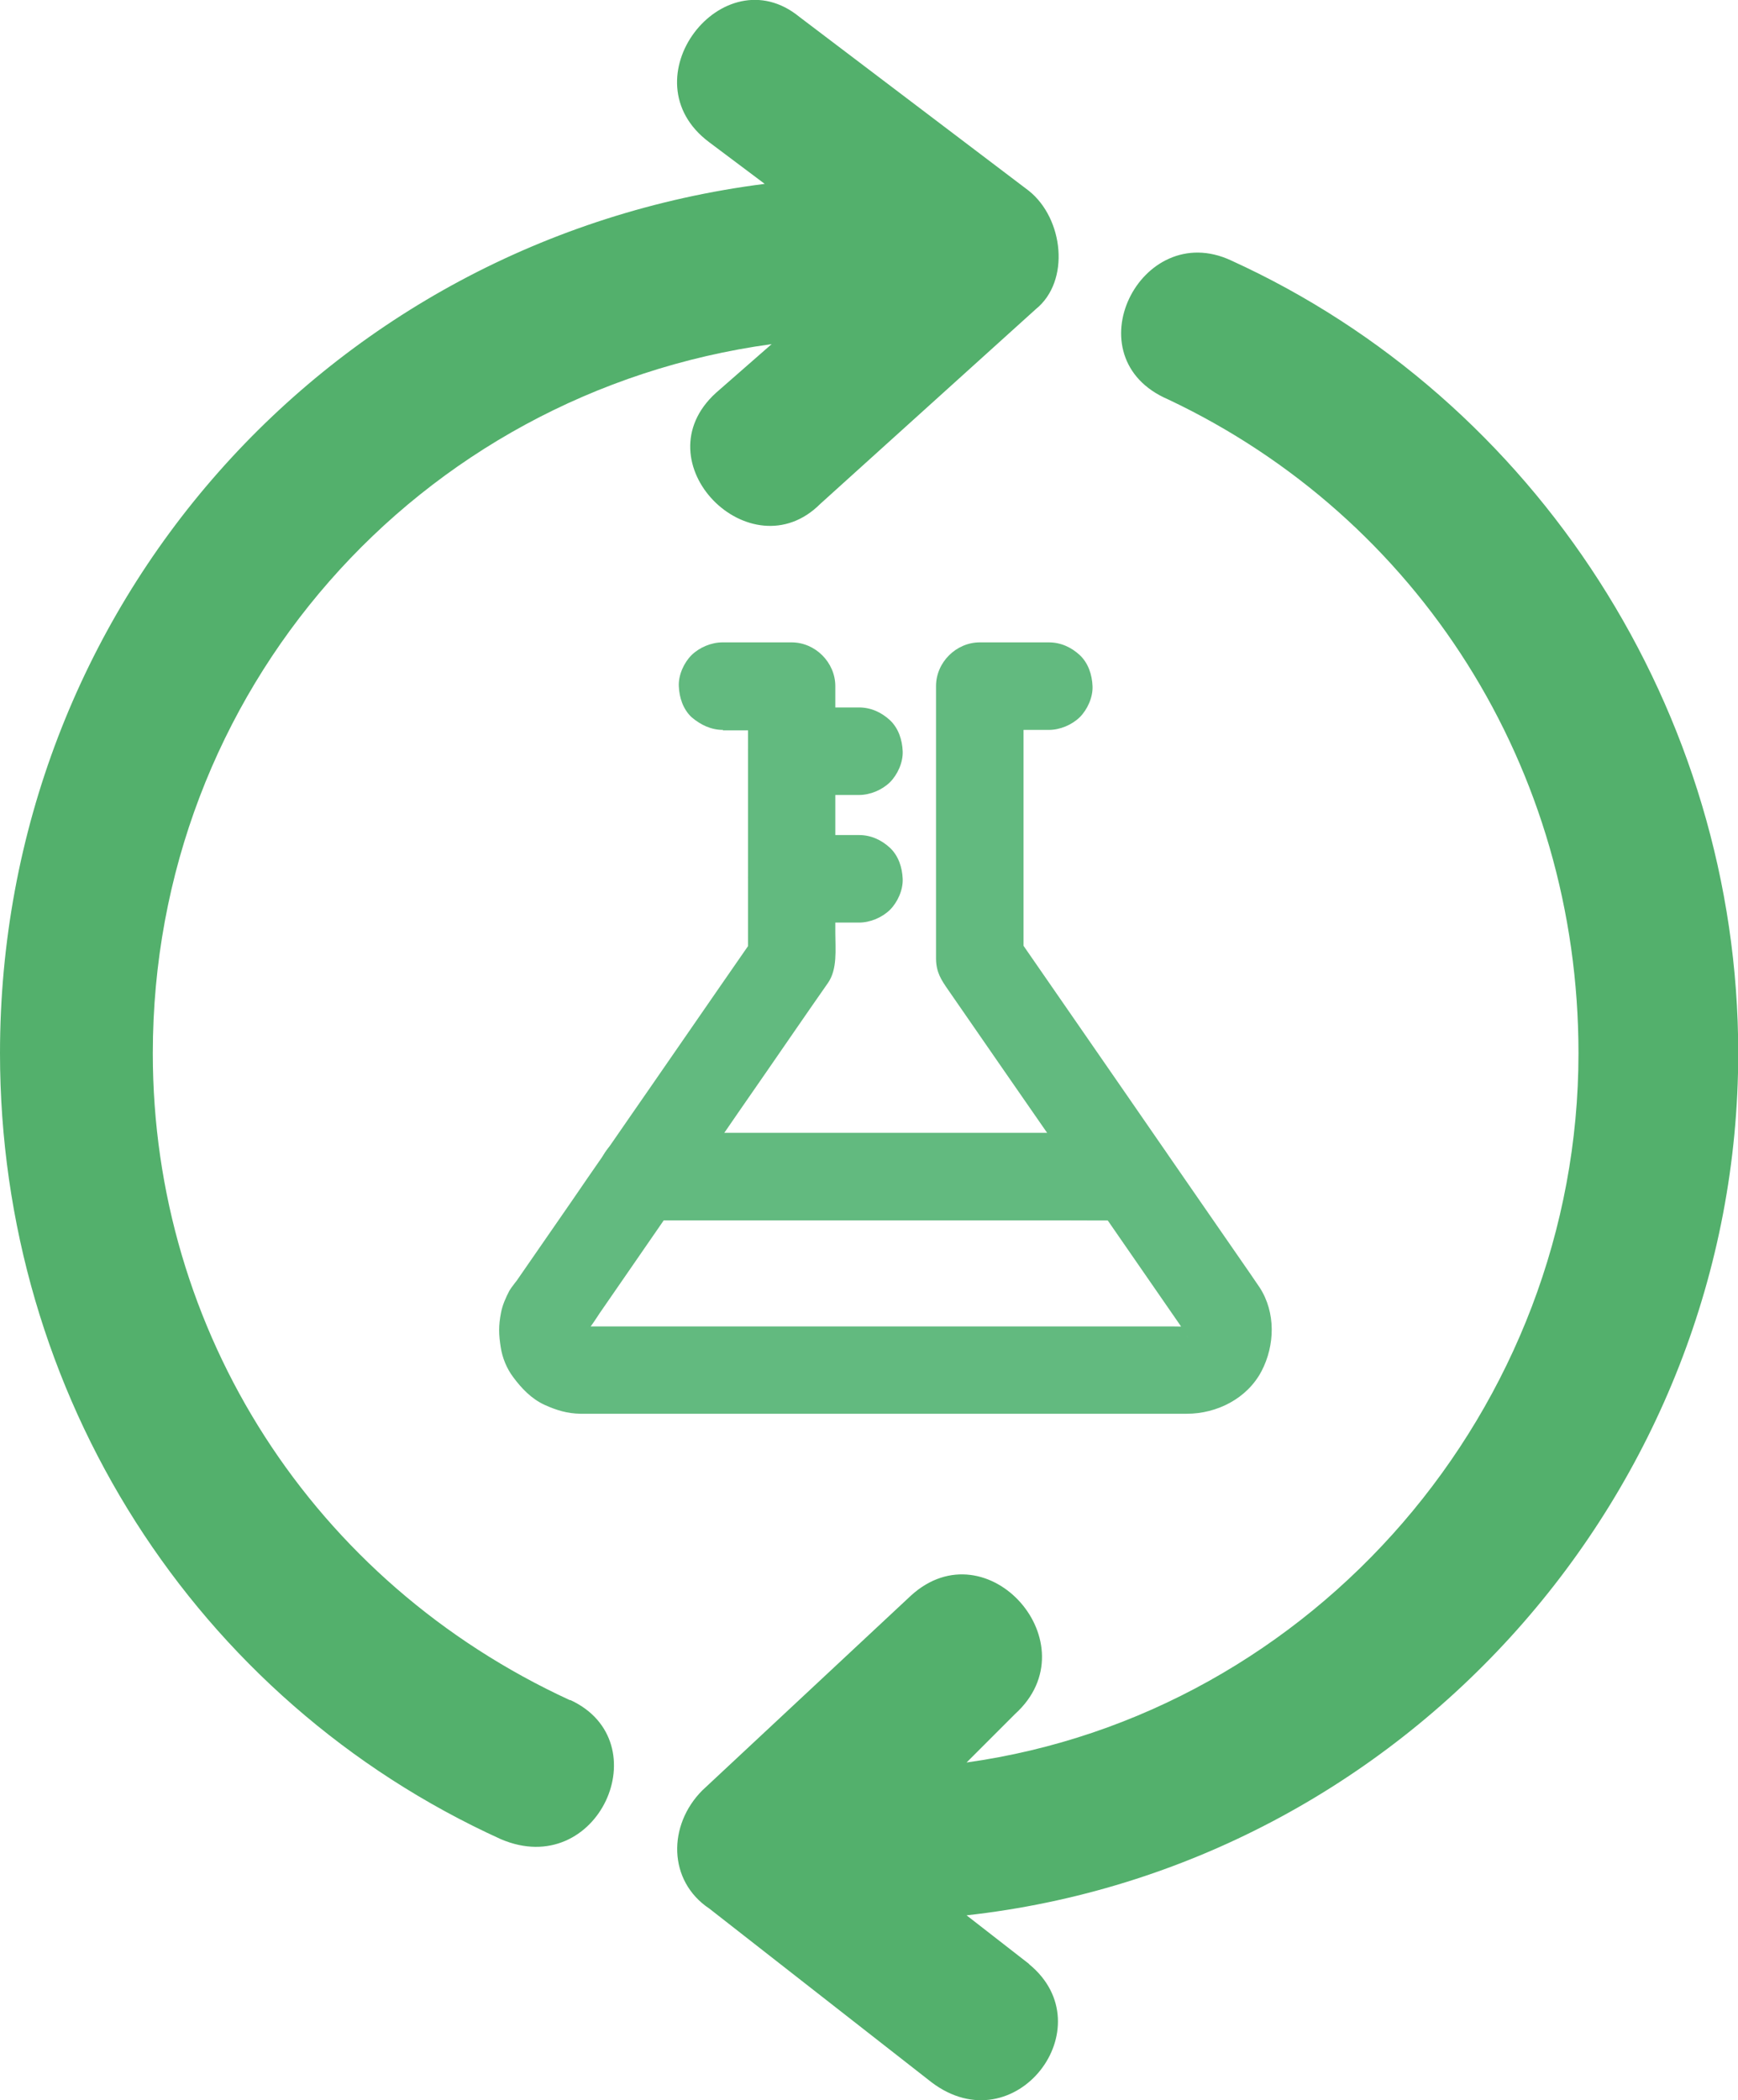
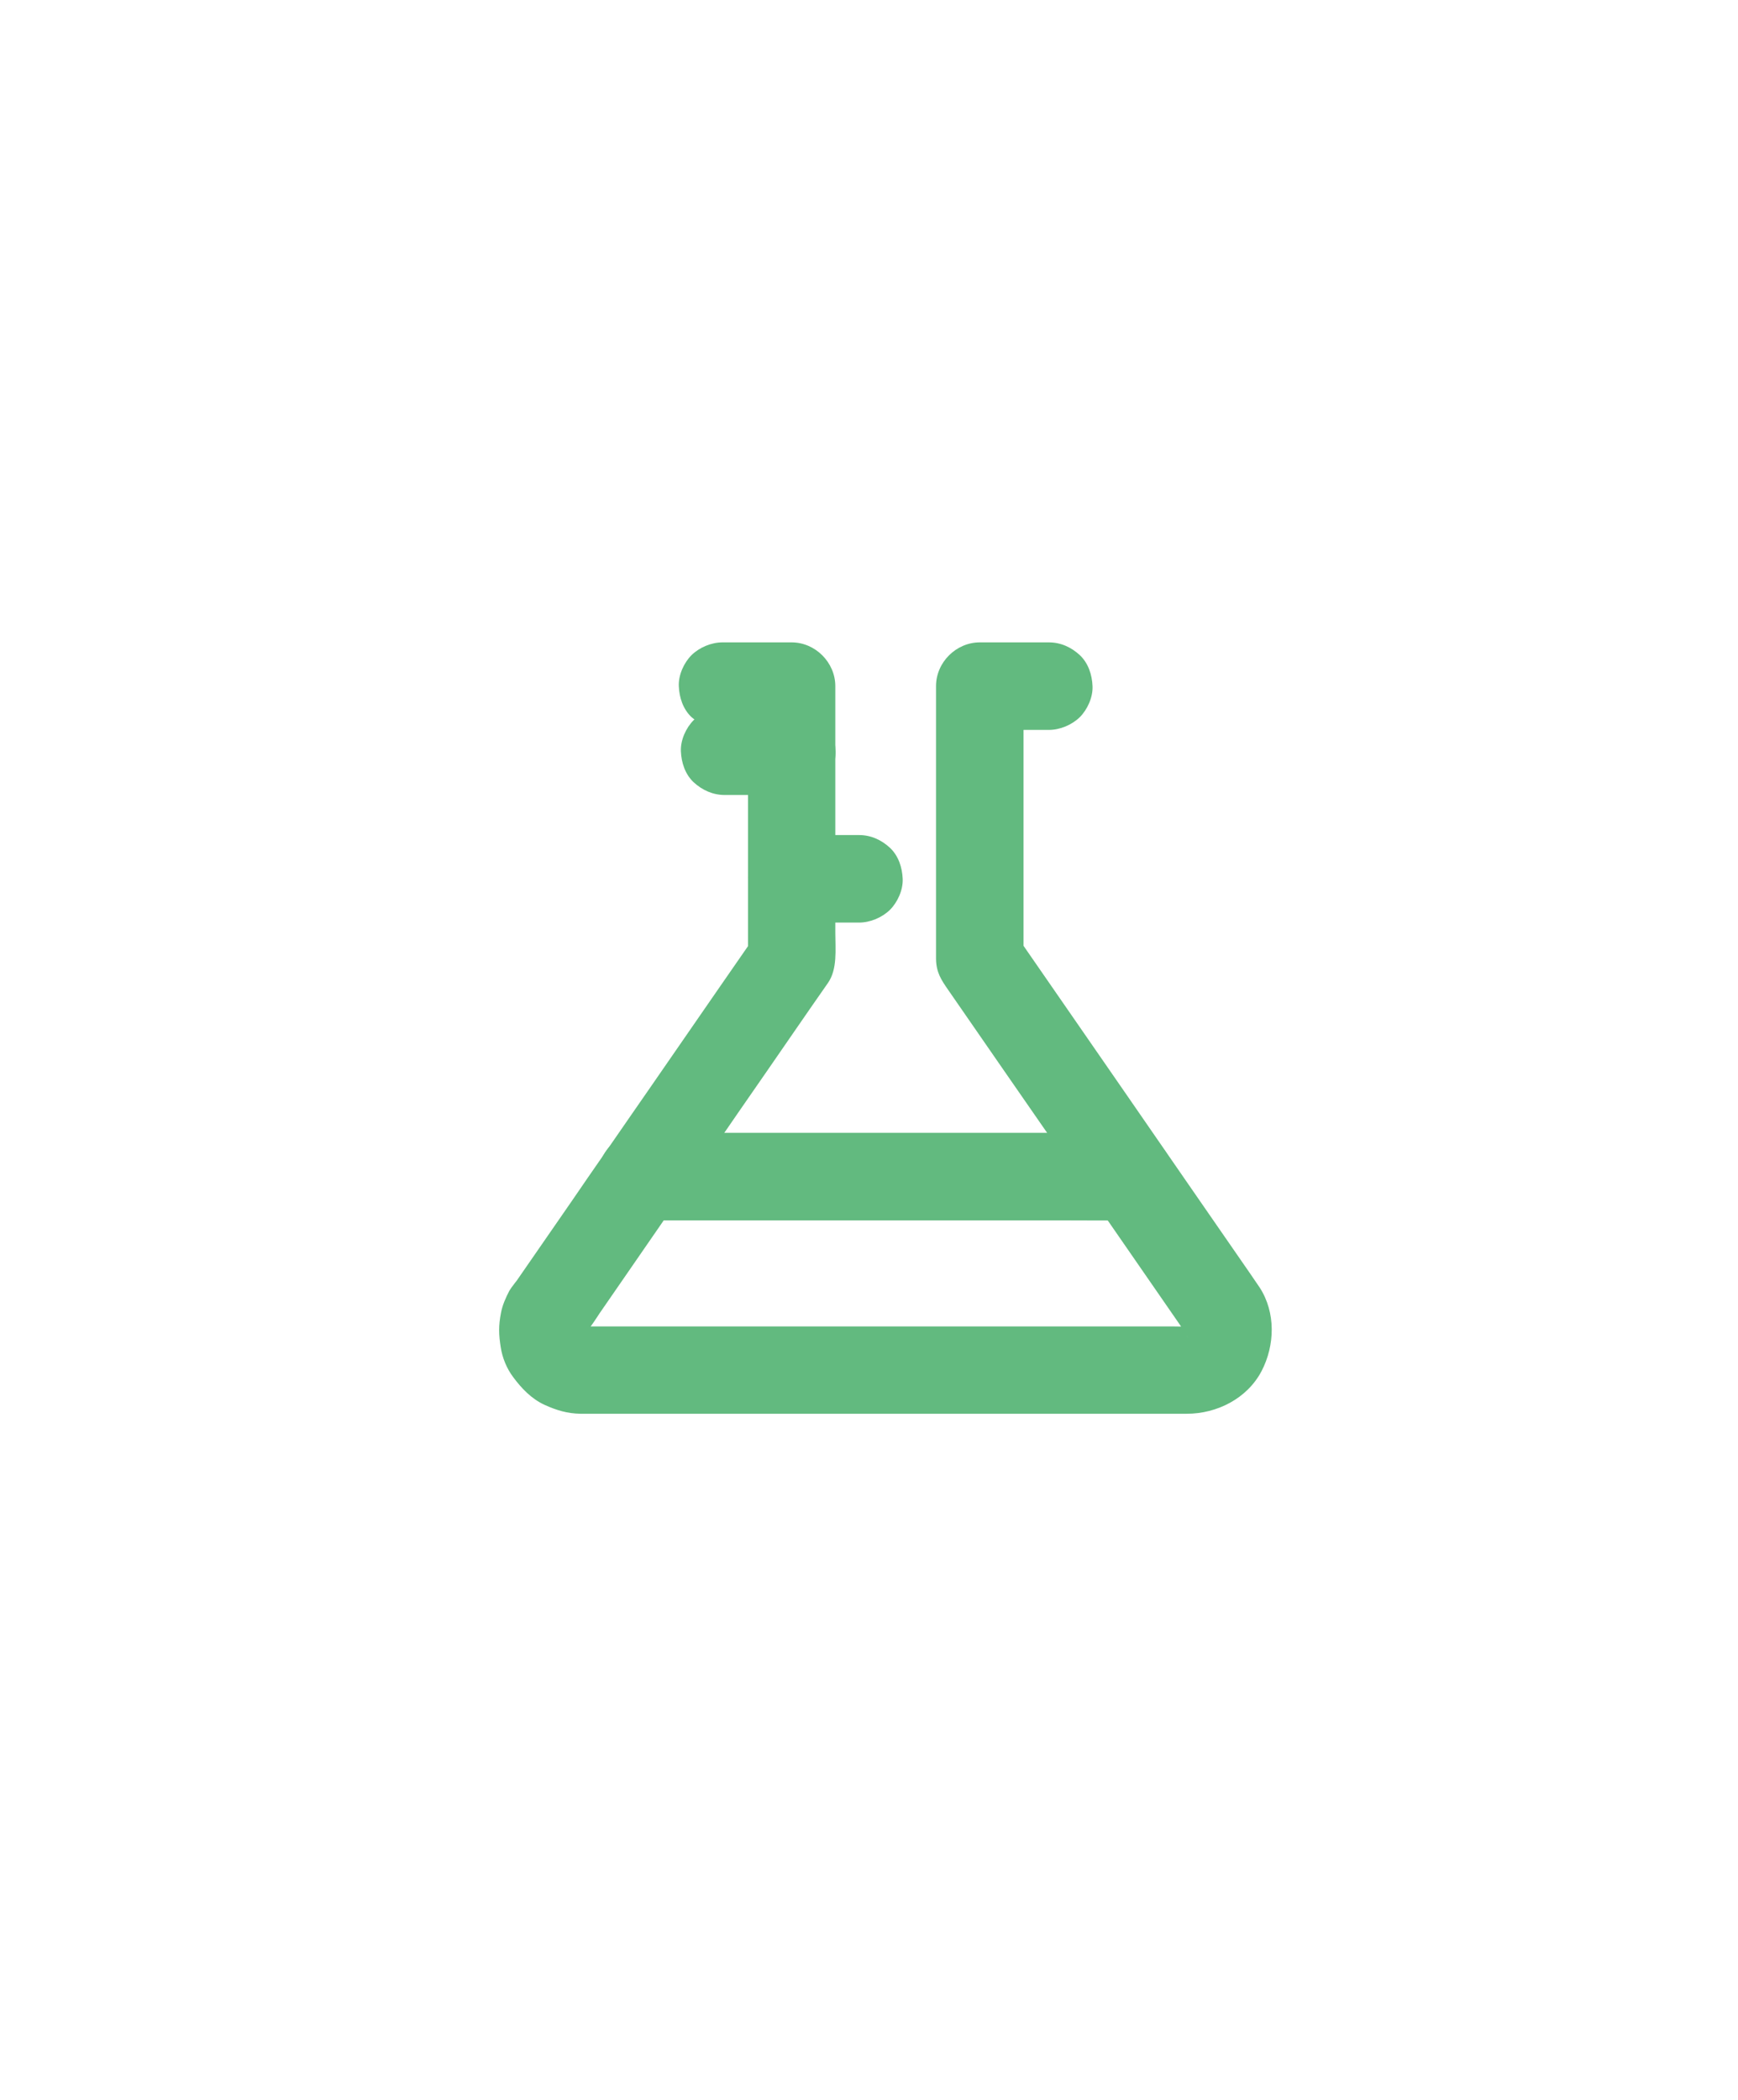
<svg xmlns="http://www.w3.org/2000/svg" id="Layer_2" viewBox="0 0 75.07 90.69">
  <defs>
    <style>.cls-1{fill:#62ba7f;}.cls-2{fill:#53b06c;}</style>
  </defs>
  <g id="Layer_1-2">
-     <path class="cls-2" d="m44.45,84.82c3.3,2.7-.6,7.81-4.2,5.11l-9.61-7.51c-1.8-1.2-1.8-3.61-.3-5.11l9.01-8.41c3.3-3,7.81,2.1,4.5,5.11l-2.1,2.1c15.02-2.1,26.43-15.32,26.43-30.63,0-12.31-6.91-23.12-17.72-28.23-4.2-1.8-1.2-7.81,2.7-6.01,13.21,6.01,21.92,19.52,21.92,34.23,0,18.92-14.41,35.14-33.33,37.24l2.7,2.1Zm-19.82-11.41c3.9,1.8,1.2,7.81-3,6.01C8.41,73.41,0,60.2,0,45.48,0,26.26,14.11,10.35,33.03,7.94l-2.4-1.8c-3.61-2.7.6-8.11,3.9-5.41l9.91,7.51c1.5,1.2,1.8,3.9.3,5.11l-9.31,8.41c-3,3-7.81-1.8-4.5-4.8l2.4-2.1c-15.32,2.1-26.73,15.02-26.73,30.63,0,12.01,6.91,22.82,18.02,27.93h0Z" />
    <path class="cls-1" d="m31.22,31.54h2.98l-1.89-1.89v11.78c.09-.32.17-.63.26-.95-.5.72-.99,1.43-1.49,2.15-.97,1.4-1.94,2.81-2.91,4.21-.67.97-1.34,1.93-2,2.89-.5.72-1,1.44-1.49,2.16-.79,1.15-1.59,2.29-2.38,3.44-.02.02-.03.05-.05.07.54-.31,1.09-.62,1.63-.94-.35.03-.66.06-.96.26-.29.19-.46.4-.67.67-.02.03-.04.05-.06.08-.07.09-.13.17-.19.27-.15.29-.3.62-.36.95-.11.56-.1.94-.01,1.5.07.45.26.91.53,1.27.37.5.8.95,1.37,1.21.51.23.97.37,1.54.38h26.19c1.31,0,2.61-.66,3.23-1.84.58-1.11.62-2.53-.08-3.61-.14-.21-.29-.42-.43-.63-1.81-2.61-3.61-5.22-5.42-7.84-1.46-2.11-2.92-4.22-4.38-6.33-.08-.11-.16-.23-.23-.34.09.32.17.63.26.95v-11.78c-.63.63-1.26,1.26-1.89,1.89h2.98c.48,0,.99-.21,1.34-.55.33-.33.57-.86.55-1.34-.02-.49-.18-.99-.55-1.34-.37-.34-.82-.55-1.34-.55h-2.98c-1.02,0-1.89.86-1.89,1.89v11.5c0,.09,0,.19,0,.28.01.59.23.91.52,1.33,1.64,2.37,3.27,4.73,4.91,7.09,1.75,2.53,3.5,5.06,5.25,7.59.08.12.15.23.2.37-.06-.15-.13-.3-.19-.45.05.14.09.28.11.43-.02-.17-.05-.33-.07-.5.02.14.02.27,0,.41.02-.17.05-.33.07-.5-.02.15-.06.3-.12.44.06-.15.13-.3.19-.45-.06.14-.13.26-.22.38.1-.13.2-.25.29-.38-.09.12-.2.22-.31.31.13-.1.25-.2.38-.29-.12.09-.24.16-.38.22.15-.06.3-.13.45-.19-.14.06-.29.09-.44.12.17-.02.33-.05.5-.07-.29.03-.58.01-.87.01h-24.63c-.33,0-.67,0-1.01,0-.05,0-.09,0-.14,0,.17.02.33.05.5.07-.15-.02-.3-.06-.44-.12.15.06.3.13.45.19-.14-.06-.26-.13-.38-.22.13.1.25.2.38.29-.12-.09-.22-.2-.31-.31.1.13.2.25.29.38-.09-.12-.16-.25-.22-.38.06.15.13.3.19.45-.06-.14-.09-.29-.12-.44.02.17.05.33.07.5-.02-.16-.02-.31,0-.47-.02.17-.05.33-.07.5.03-.15.06-.28.12-.42-.06.15-.13.3-.19.45.08-.17.19-.31.3-.46-.54.31-1.09.62-1.63.94.45-.03.8-.14,1.15-.41.28-.22.21-.14.49-.53,0,0,0-.01.02-.02.03-.04.05-.07.08-.11.1-.15.2-.29.3-.45.35-.51.7-1.01,1.05-1.52.72-1.04,1.44-2.09,2.16-3.13.24-.35.49-.7.73-1.05.69-.99,1.37-1.98,2.05-2.97.81-1.16,1.61-2.33,2.42-3.5.48-.7.97-1.4,1.45-2.09.42-.6.32-1.46.32-2.16v-10.66c0-1.02-.86-1.89-1.89-1.89h-2.98c-.48,0-.99.21-1.34.55-.33.33-.57.86-.55,1.34.02.49.18.99.55,1.34.4.34.85.55,1.36.55h0Z" />
    <path class="cls-1" d="m34.2,39.84h2.9c.48,0,.99-.21,1.34-.55.33-.33.57-.86.55-1.34-.02-.49-.18-.99-.55-1.34-.37-.34-.82-.55-1.34-.55h-2.9c-.48,0-.99.21-1.34.55-.33.33-.57.86-.55,1.34.02.49.18.99.55,1.34.37.34.83.55,1.34.55Z" />
-     <path class="cls-1" d="m34.2,34.33h2.9c.48,0,.99-.21,1.34-.55.33-.33.57-.86.55-1.34-.02-.49-.18-.99-.55-1.34-.37-.34-.82-.55-1.34-.55h-2.9c-.48,0-.99.21-1.34.55-.33.33-.57.86-.55,1.34.02.49.18.99.55,1.34.37.34.83.55,1.34.55Z" />
+     <path class="cls-1" d="m34.2,34.33c.48,0,.99-.21,1.34-.55.33-.33.57-.86.55-1.34-.02-.49-.18-.99-.55-1.34-.37-.34-.82-.55-1.34-.55h-2.9c-.48,0-.99.21-1.34.55-.33.33-.57.86-.55,1.34.02.49.18.99.55,1.34.37.34.83.55,1.34.55Z" />
    <path class="cls-1" d="m27.71,52.7h18.48c.85,0,1.71.01,2.56,0h.03c.48,0,.99-.21,1.34-.55.33-.33.57-.86.55-1.34-.02-.49-.18-.99-.55-1.34-.37-.34-.82-.55-1.34-.55h-18.48c-.85,0-1.71-.01-2.56,0h-.03c-.48,0-.99.21-1.34.55-.33.33-.57.86-.55,1.34.02.49.18.99.55,1.34.37.33.83.55,1.34.55Z" />
  </g>
</svg>